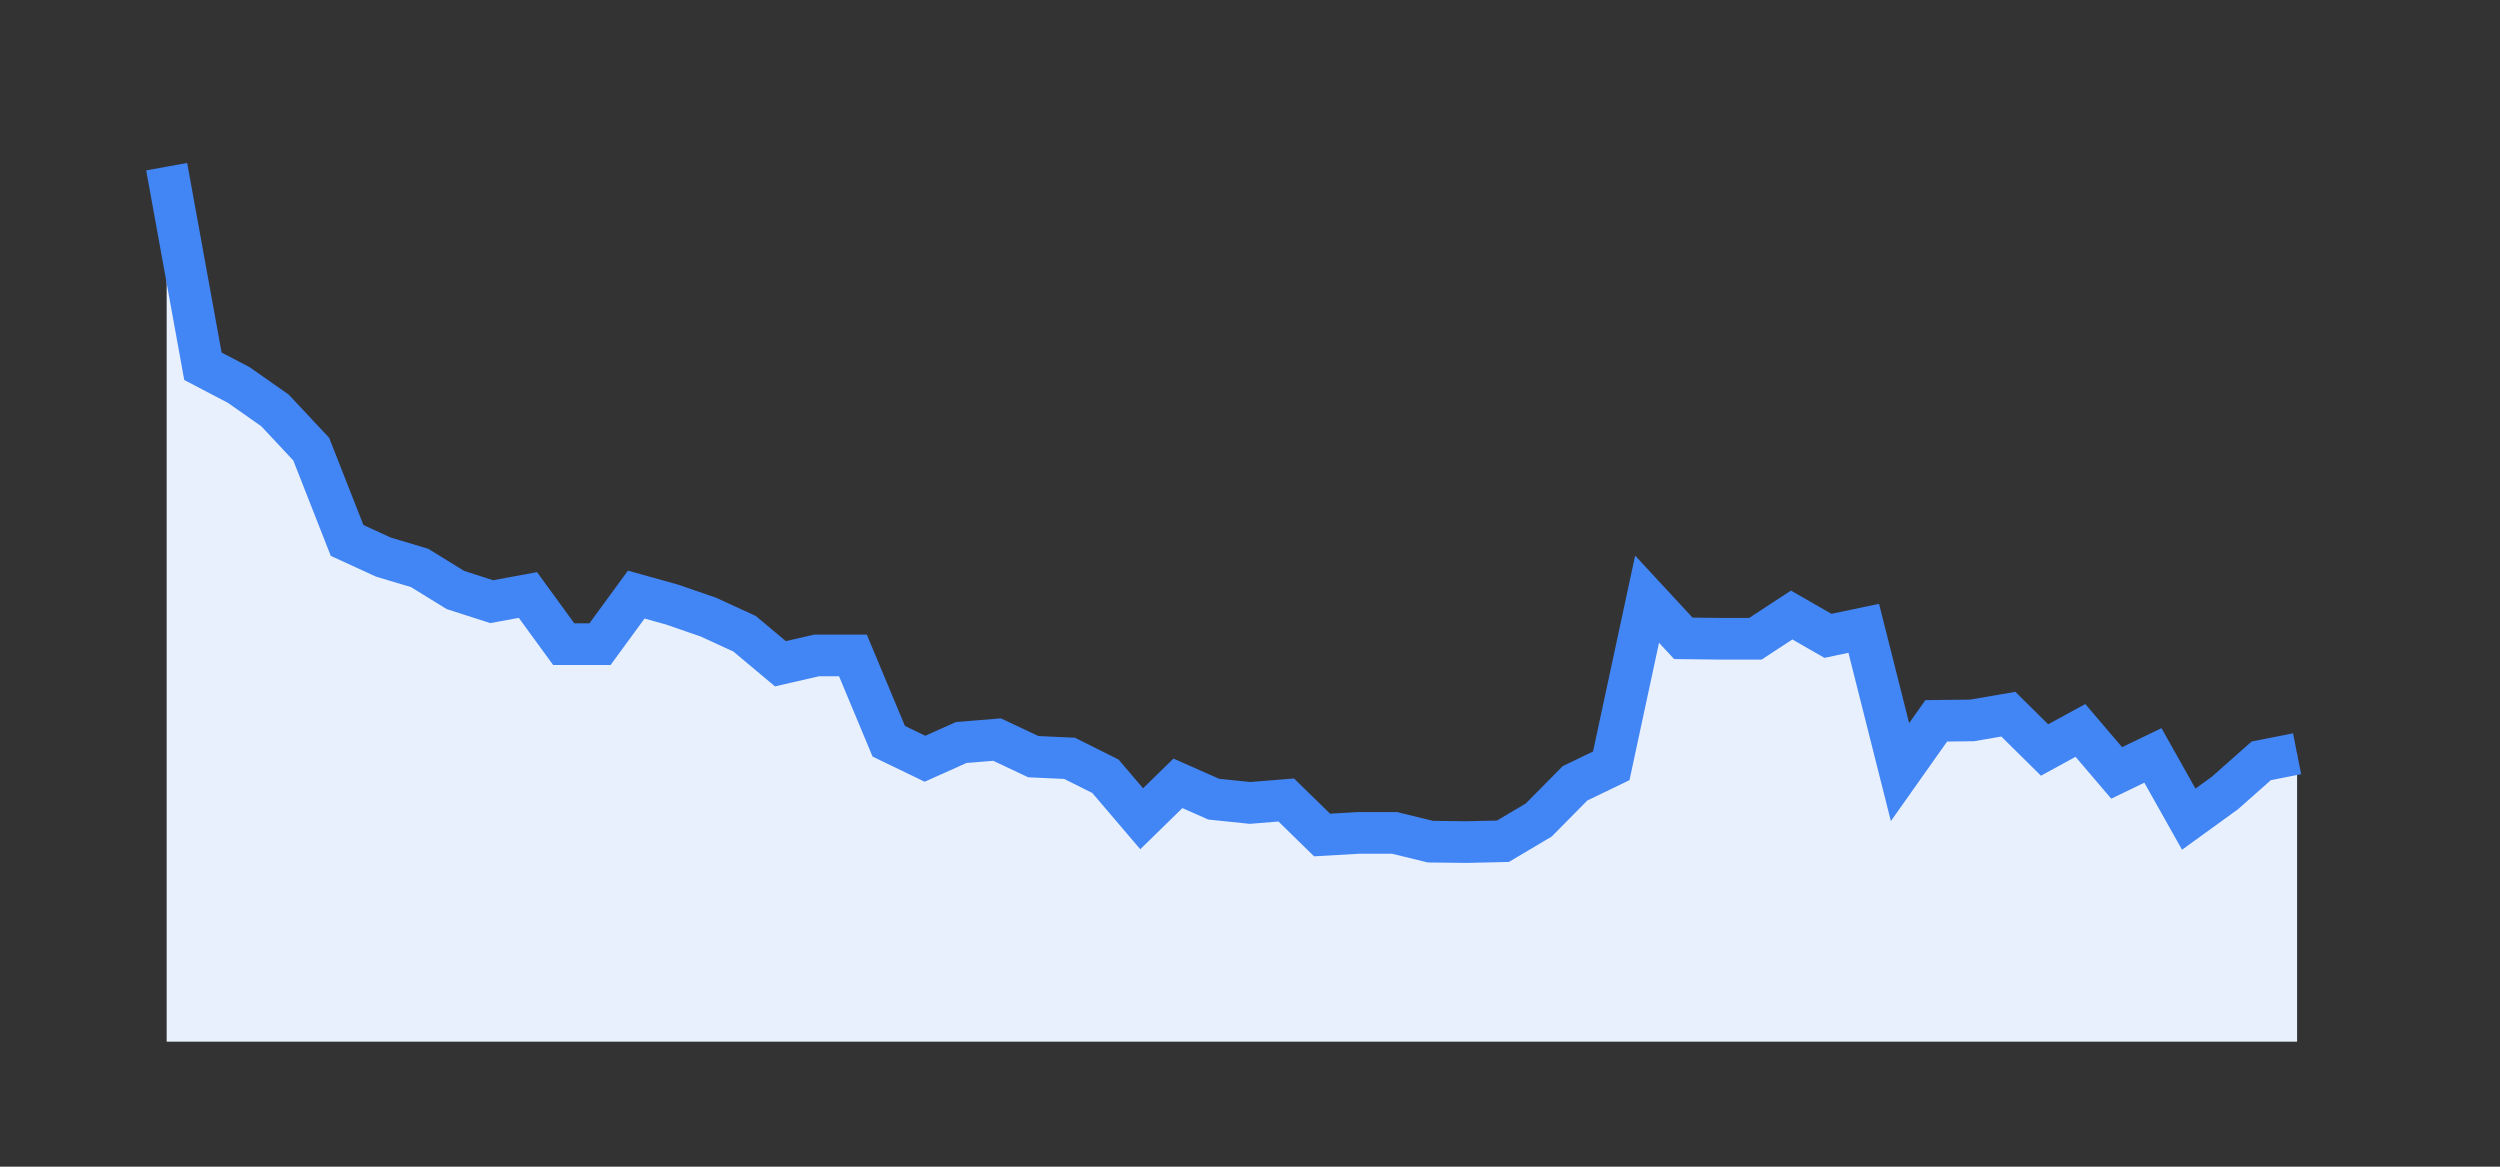
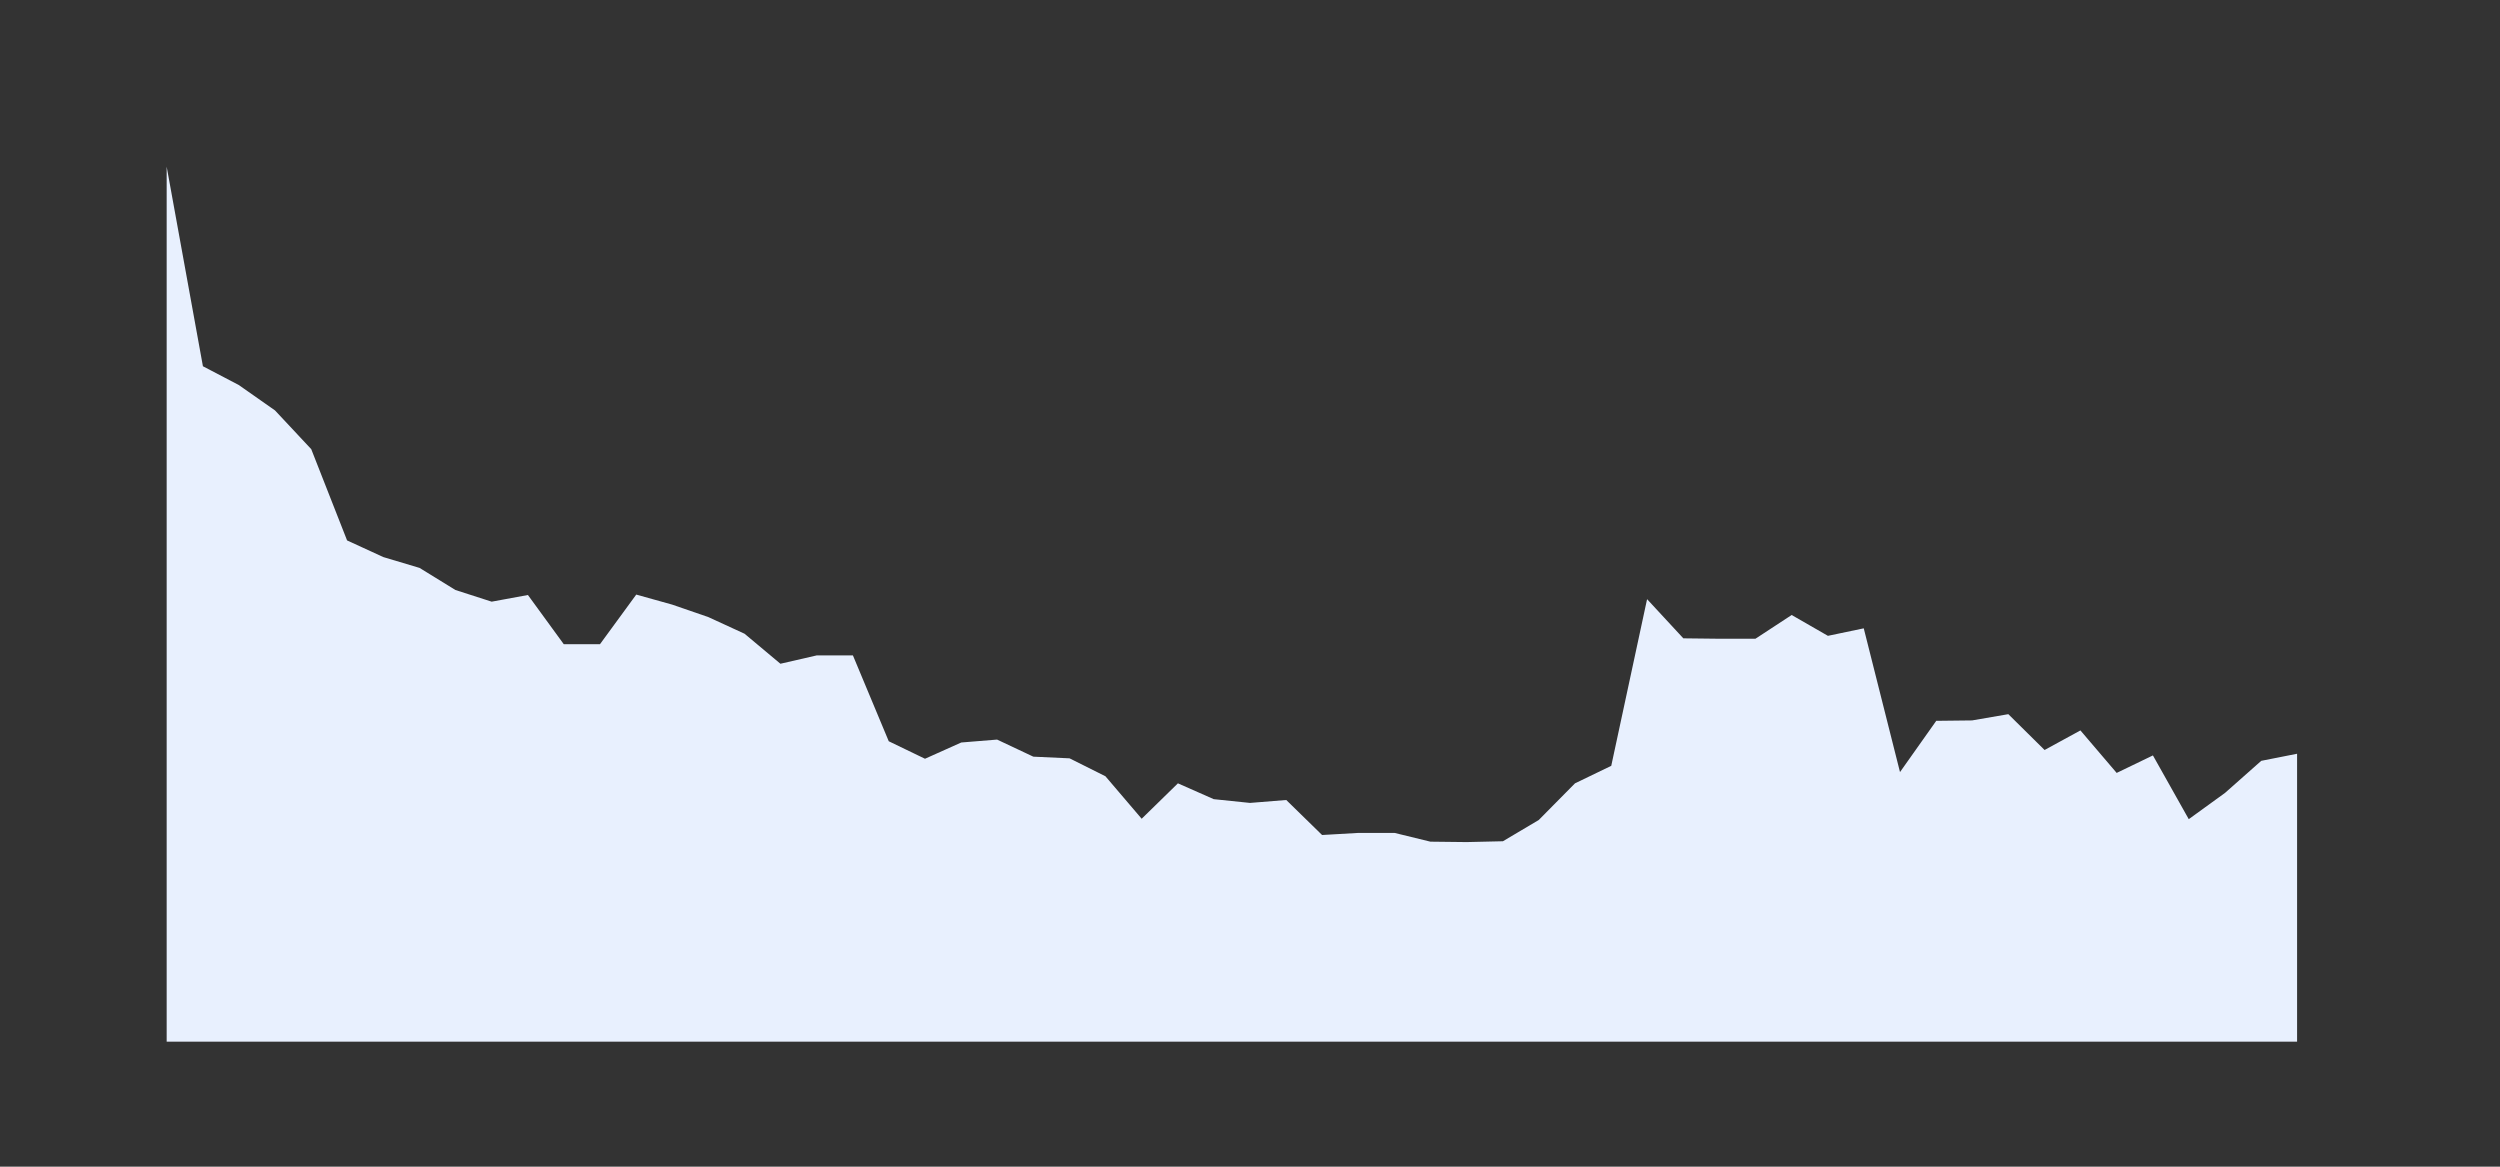
<svg xmlns="http://www.w3.org/2000/svg" width="60" height="28" preserveAspectRatio="none">
  <rect width="100%" height="100%" fill="#333333" stroke="none" />
  <path stroke="none" fill="#E8F0FE" fill-opacity="1" d="M4.00 25.00 L4.00 4.00  L4.00 4.00 L4.87 8.79 L5.73 9.24 L6.60 9.85 L7.47 10.78 L8.33 12.97 L9.20 13.37 L10.07 13.63 L10.93 14.16 L11.80 14.44 L12.67 14.28 L13.53 15.46 L14.40 15.46 L15.27 14.27 L16.13 14.51 L17.00 14.81 L17.87 15.21 L18.73 15.93 L19.60 15.73 L20.47 15.73 L21.33 17.79 L22.20 18.21 L23.07 17.82 L23.93 17.75 L24.80 18.16 L25.67 18.20 L26.53 18.63 L27.40 19.65 L28.27 18.80 L29.13 19.18 L30.00 19.27 L30.87 19.20 L31.73 20.04 L32.60 19.99 L33.47 19.99 L34.33 20.20 L35.20 20.21 L36.07 20.19 L36.93 19.68 L37.80 18.80 L38.67 18.38 L39.53 14.38 L40.40 15.32 L41.27 15.33 L42.13 15.33 L43.00 14.76 L43.87 15.26 L44.73 15.08 L45.60 18.53 L46.47 17.30 L47.33 17.29 L48.20 17.14 L49.07 18.00 L49.93 17.53 L50.80 18.55 L51.67 18.13 L52.53 19.66 L53.40 19.03 L54.27 18.26 L55.13 18.09  L55.13 25.00 " />
-   <path stroke="#4285F4" stroke-width="1" fill="none" d="M4.00 4.00  L4.00 4.00 L4.87 8.79 L5.73 9.24 L6.60 9.85 L7.47 10.78 L8.33 12.97 L9.20 13.37 L10.07 13.63 L10.93 14.16 L11.80 14.44 L12.67 14.28 L13.53 15.46 L14.40 15.46 L15.27 14.27 L16.13 14.51 L17.00 14.81 L17.87 15.21 L18.73 15.93 L19.60 15.73 L20.47 15.73 L21.33 17.79 L22.20 18.21 L23.07 17.82 L23.93 17.75 L24.80 18.16 L25.67 18.20 L26.53 18.63 L27.40 19.65 L28.27 18.80 L29.13 19.18 L30.00 19.27 L30.87 19.20 L31.73 20.04 L32.60 19.99 L33.47 19.99 L34.33 20.20 L35.20 20.21 L36.07 20.19 L36.93 19.68 L37.80 18.80 L38.67 18.38 L39.53 14.38 L40.40 15.32 L41.27 15.33 L42.13 15.33 L43.00 14.76 L43.87 15.26 L44.73 15.08 L45.60 18.53 L46.47 17.30 L47.33 17.29 L48.20 17.14 L49.07 18.00 L49.93 17.53 L50.80 18.55 L51.67 18.13 L52.53 19.66 L53.40 19.03 L54.27 18.26 L55.13 18.09 " />
</svg>